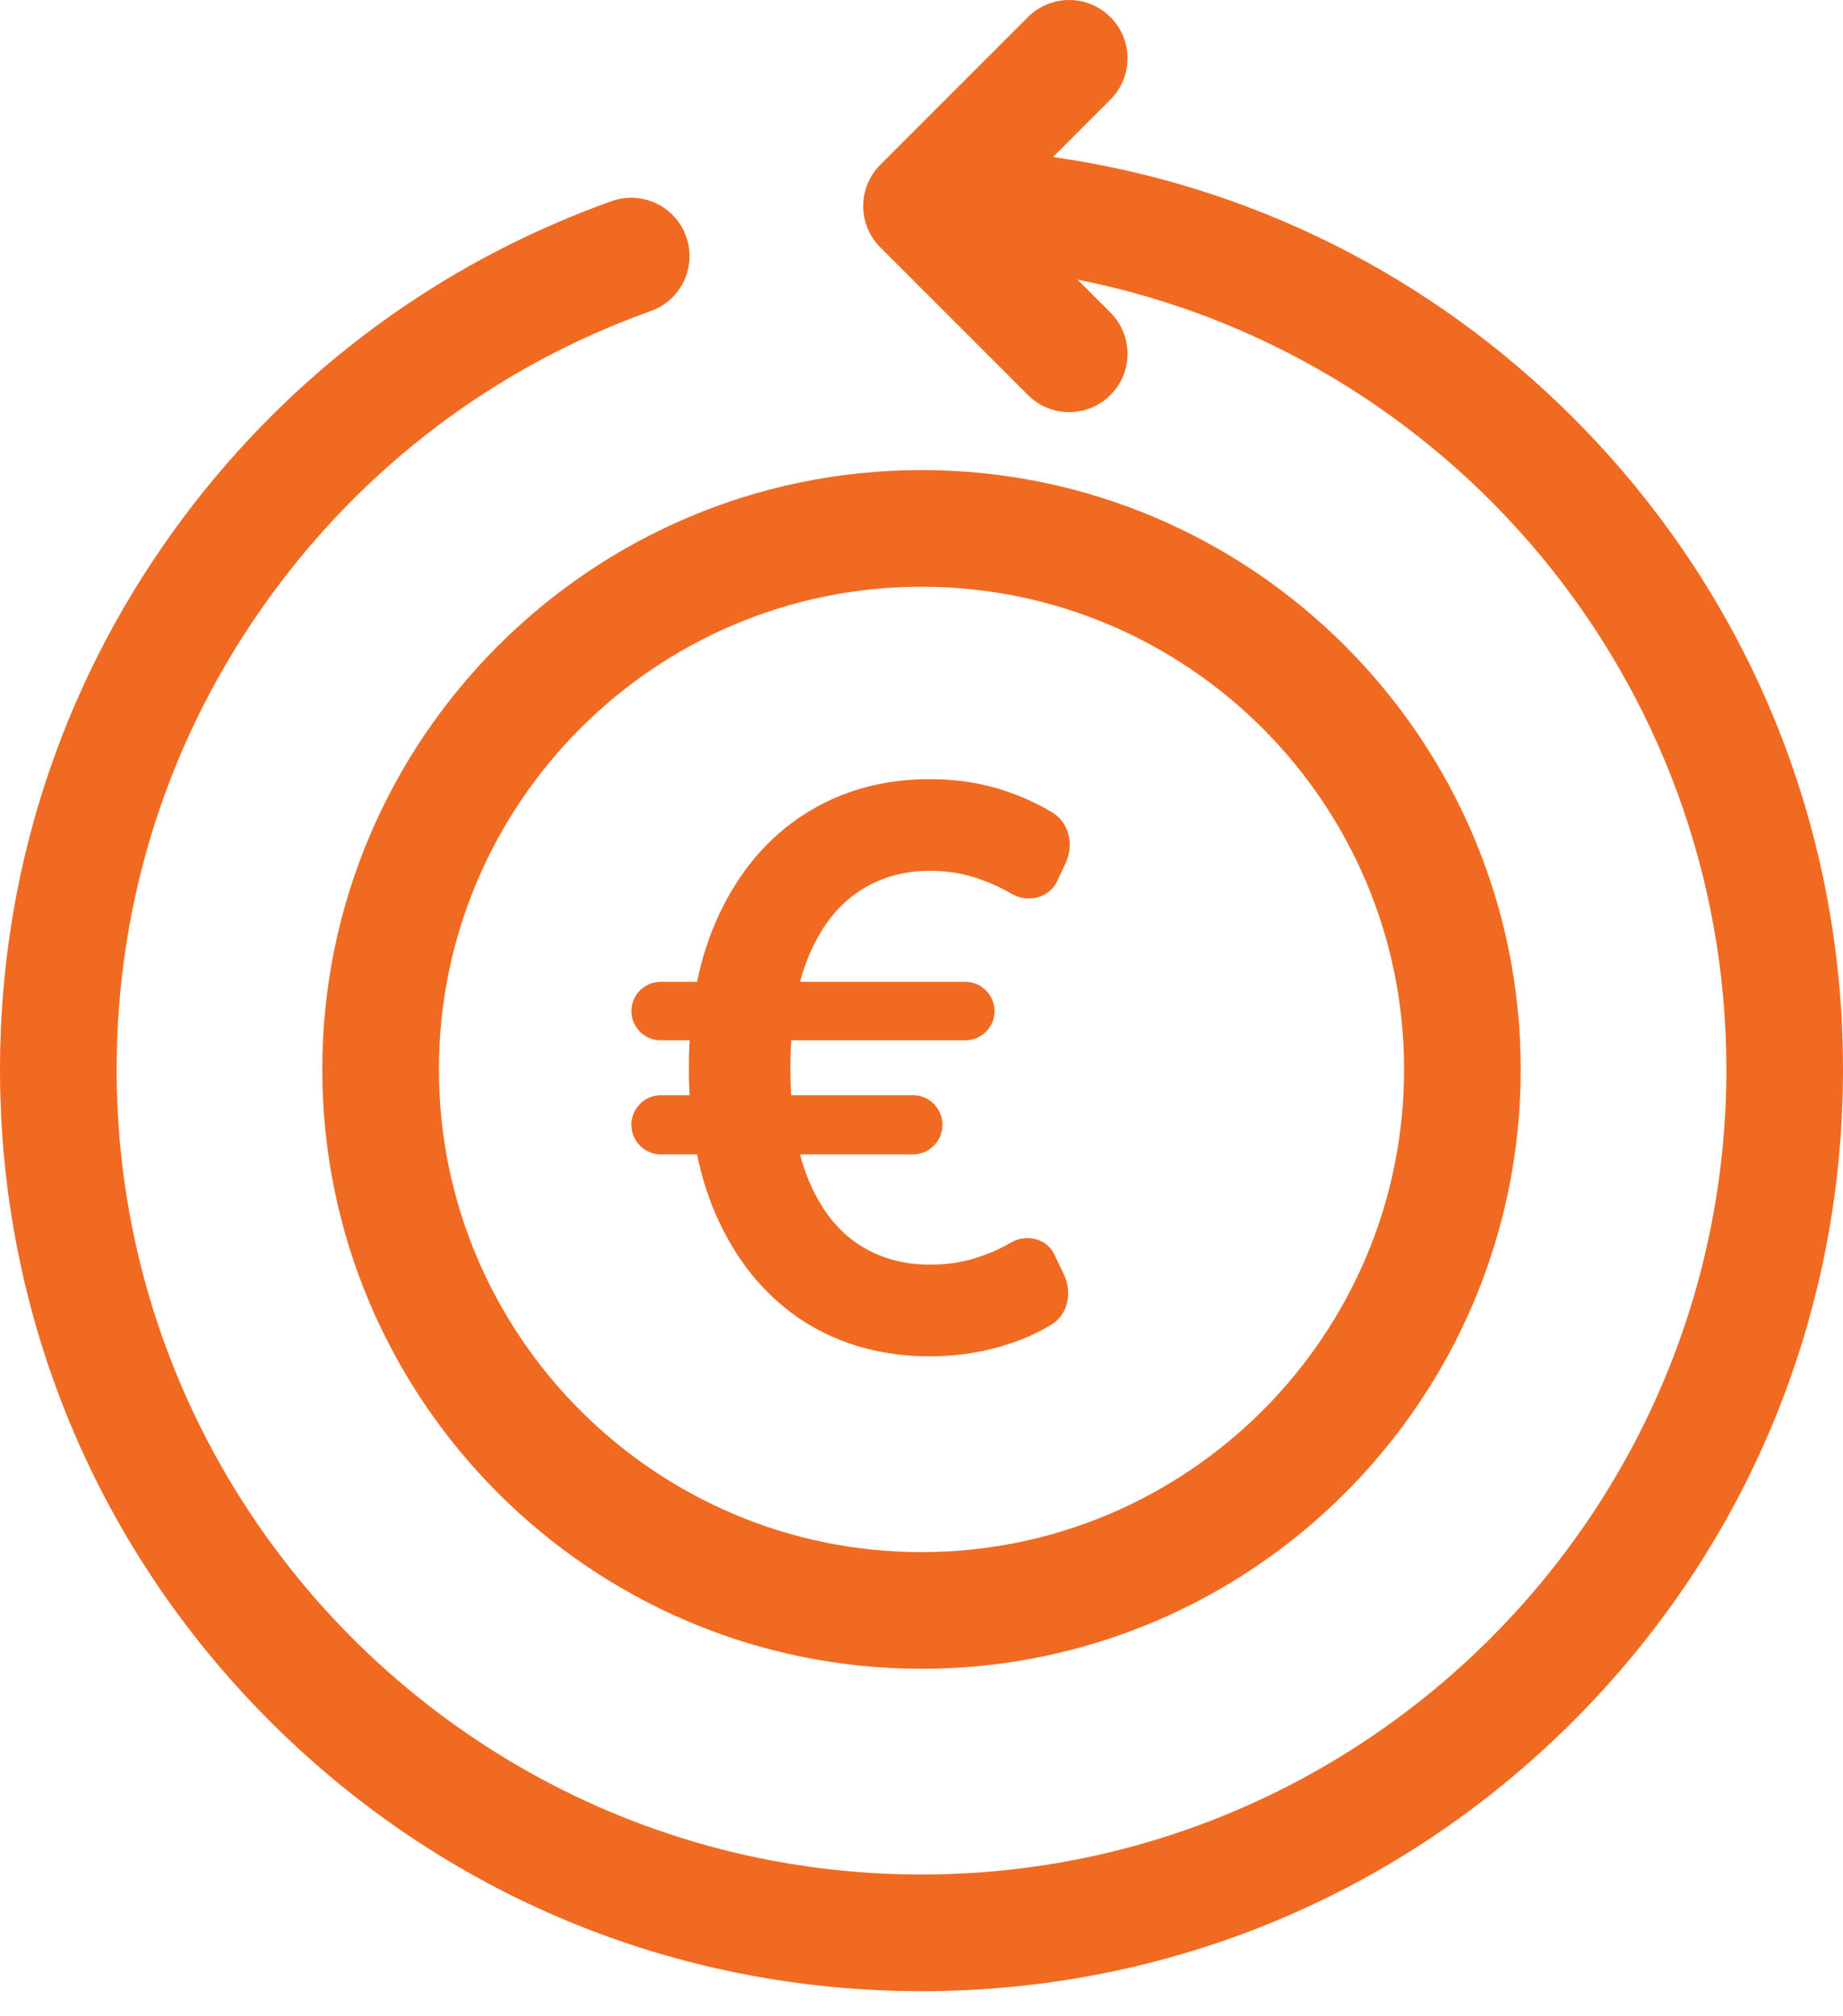
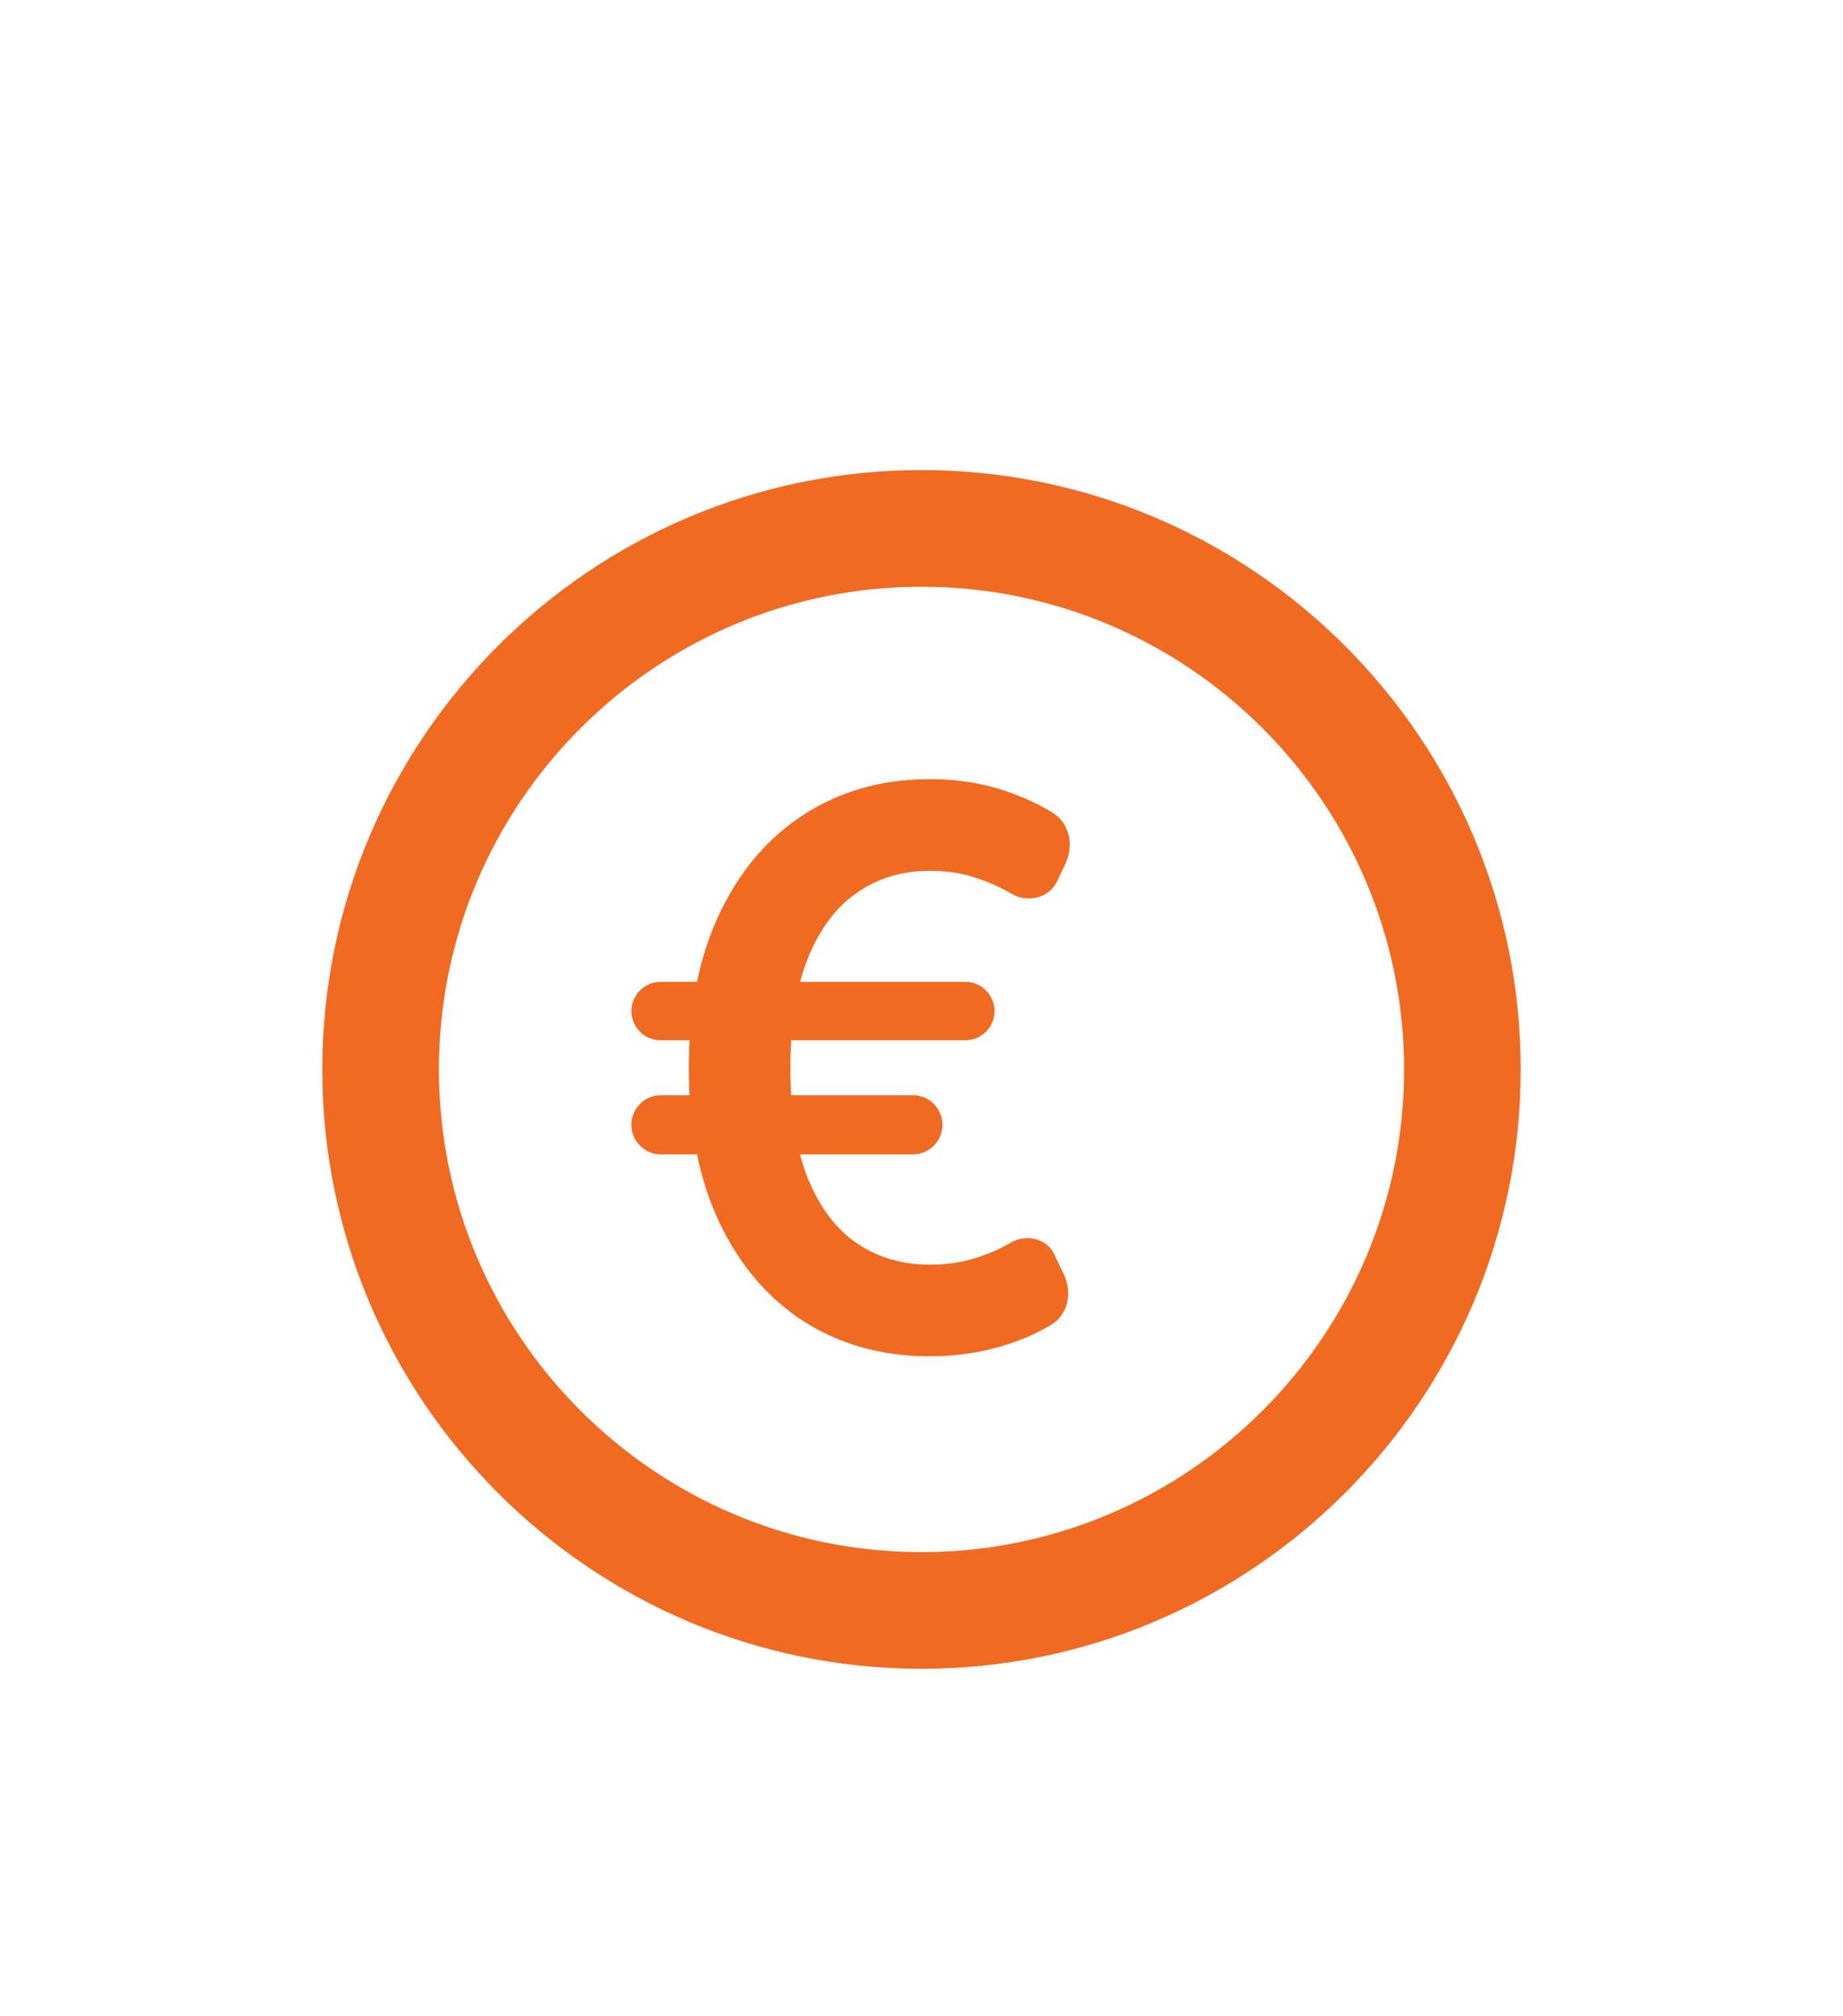
<svg xmlns="http://www.w3.org/2000/svg" width="32" height="35" viewBox="0 0 32 35" fill="none">
-   <path d="M27.314 7.251C24.837 4.774 21.691 3.21 18.283 2.726L19.28 1.729C19.676 1.333 19.676 0.692 19.28 0.297C18.885 -0.099 18.244 -0.099 17.848 0.297L15.284 2.861C14.889 3.256 14.889 3.898 15.284 4.293L17.848 6.857C18.046 7.055 18.305 7.154 18.564 7.154C18.823 7.154 19.083 7.055 19.28 6.857C19.676 6.462 19.676 5.821 19.28 5.425L18.709 4.854C25.122 6.119 29.975 11.785 29.975 18.564C29.975 26.27 23.706 32.539 16 32.539C8.294 32.539 2.025 26.27 2.025 18.564C2.025 15.624 2.928 12.811 4.635 10.431C6.307 8.099 8.612 6.359 11.3 5.399C11.827 5.211 12.101 4.632 11.913 4.105C11.725 3.578 11.146 3.304 10.619 3.492C7.541 4.591 4.902 6.582 2.989 9.25C1.034 11.977 0 15.198 0 18.564C0 22.838 1.664 26.856 4.686 29.878C7.708 32.9 11.726 34.564 16 34.564C20.274 34.564 24.292 32.9 27.314 29.878C30.336 26.856 32 22.838 32 18.564C32 14.291 30.336 10.273 27.314 7.251Z" fill="#F16A22" />
  <path d="M16.761 17.044C17.13 17.044 17.375 17.426 17.222 17.762C17.139 17.942 16.959 18.058 16.761 18.058H11.47C11.117 18.058 10.872 17.706 10.995 17.374C11.069 17.176 11.258 17.044 11.47 17.044H16.761ZM15.849 19.011C16.227 19.011 16.476 19.406 16.313 19.747C16.227 19.926 16.047 20.039 15.849 20.039H11.477C11.119 20.039 10.871 19.683 10.994 19.348C11.069 19.145 11.261 19.011 11.477 19.011H15.849ZM18.269 14.102C18.57 14.284 18.65 14.671 18.5 14.989L18.354 15.298C18.217 15.59 17.842 15.679 17.564 15.515C17.37 15.401 17.155 15.306 16.919 15.23C16.683 15.154 16.425 15.116 16.144 15.116C15.669 15.116 15.25 15.241 14.886 15.492C14.523 15.739 14.238 16.117 14.03 16.625C13.826 17.13 13.724 17.769 13.724 18.544C13.724 19.319 13.826 19.958 14.03 20.463C14.238 20.968 14.523 21.342 14.886 21.587C15.25 21.831 15.669 21.953 16.144 21.953C16.425 21.953 16.683 21.917 16.919 21.844C17.155 21.771 17.367 21.679 17.555 21.568C17.817 21.415 18.173 21.497 18.304 21.771L18.471 22.12C18.622 22.435 18.548 22.82 18.248 22.999C18.03 23.129 17.796 23.236 17.545 23.32C17.102 23.469 16.635 23.544 16.144 23.544C15.328 23.544 14.604 23.345 13.973 22.949C13.345 22.549 12.852 21.976 12.495 21.23C12.138 20.48 11.96 19.585 11.96 18.544C11.96 17.5 12.138 16.603 12.495 15.854C12.852 15.104 13.345 14.53 13.973 14.13C14.604 13.727 15.328 13.525 16.144 13.525C16.654 13.525 17.128 13.606 17.564 13.768C17.813 13.858 18.048 13.969 18.269 14.102Z" fill="#F16A22" />
  <path d="M5.596 18.564C5.596 24.301 10.263 28.968 16 28.968C21.737 28.968 26.404 24.301 26.404 18.564C26.404 12.828 21.737 8.16 16 8.16C10.263 8.16 5.596 12.828 5.596 18.564ZM16 10.185C20.62 10.185 24.379 13.944 24.379 18.564C24.379 23.184 20.62 26.943 16 26.943C11.38 26.943 7.621 23.184 7.621 18.564C7.621 13.944 11.38 10.185 16 10.185Z" fill="#F16A22" />
</svg>